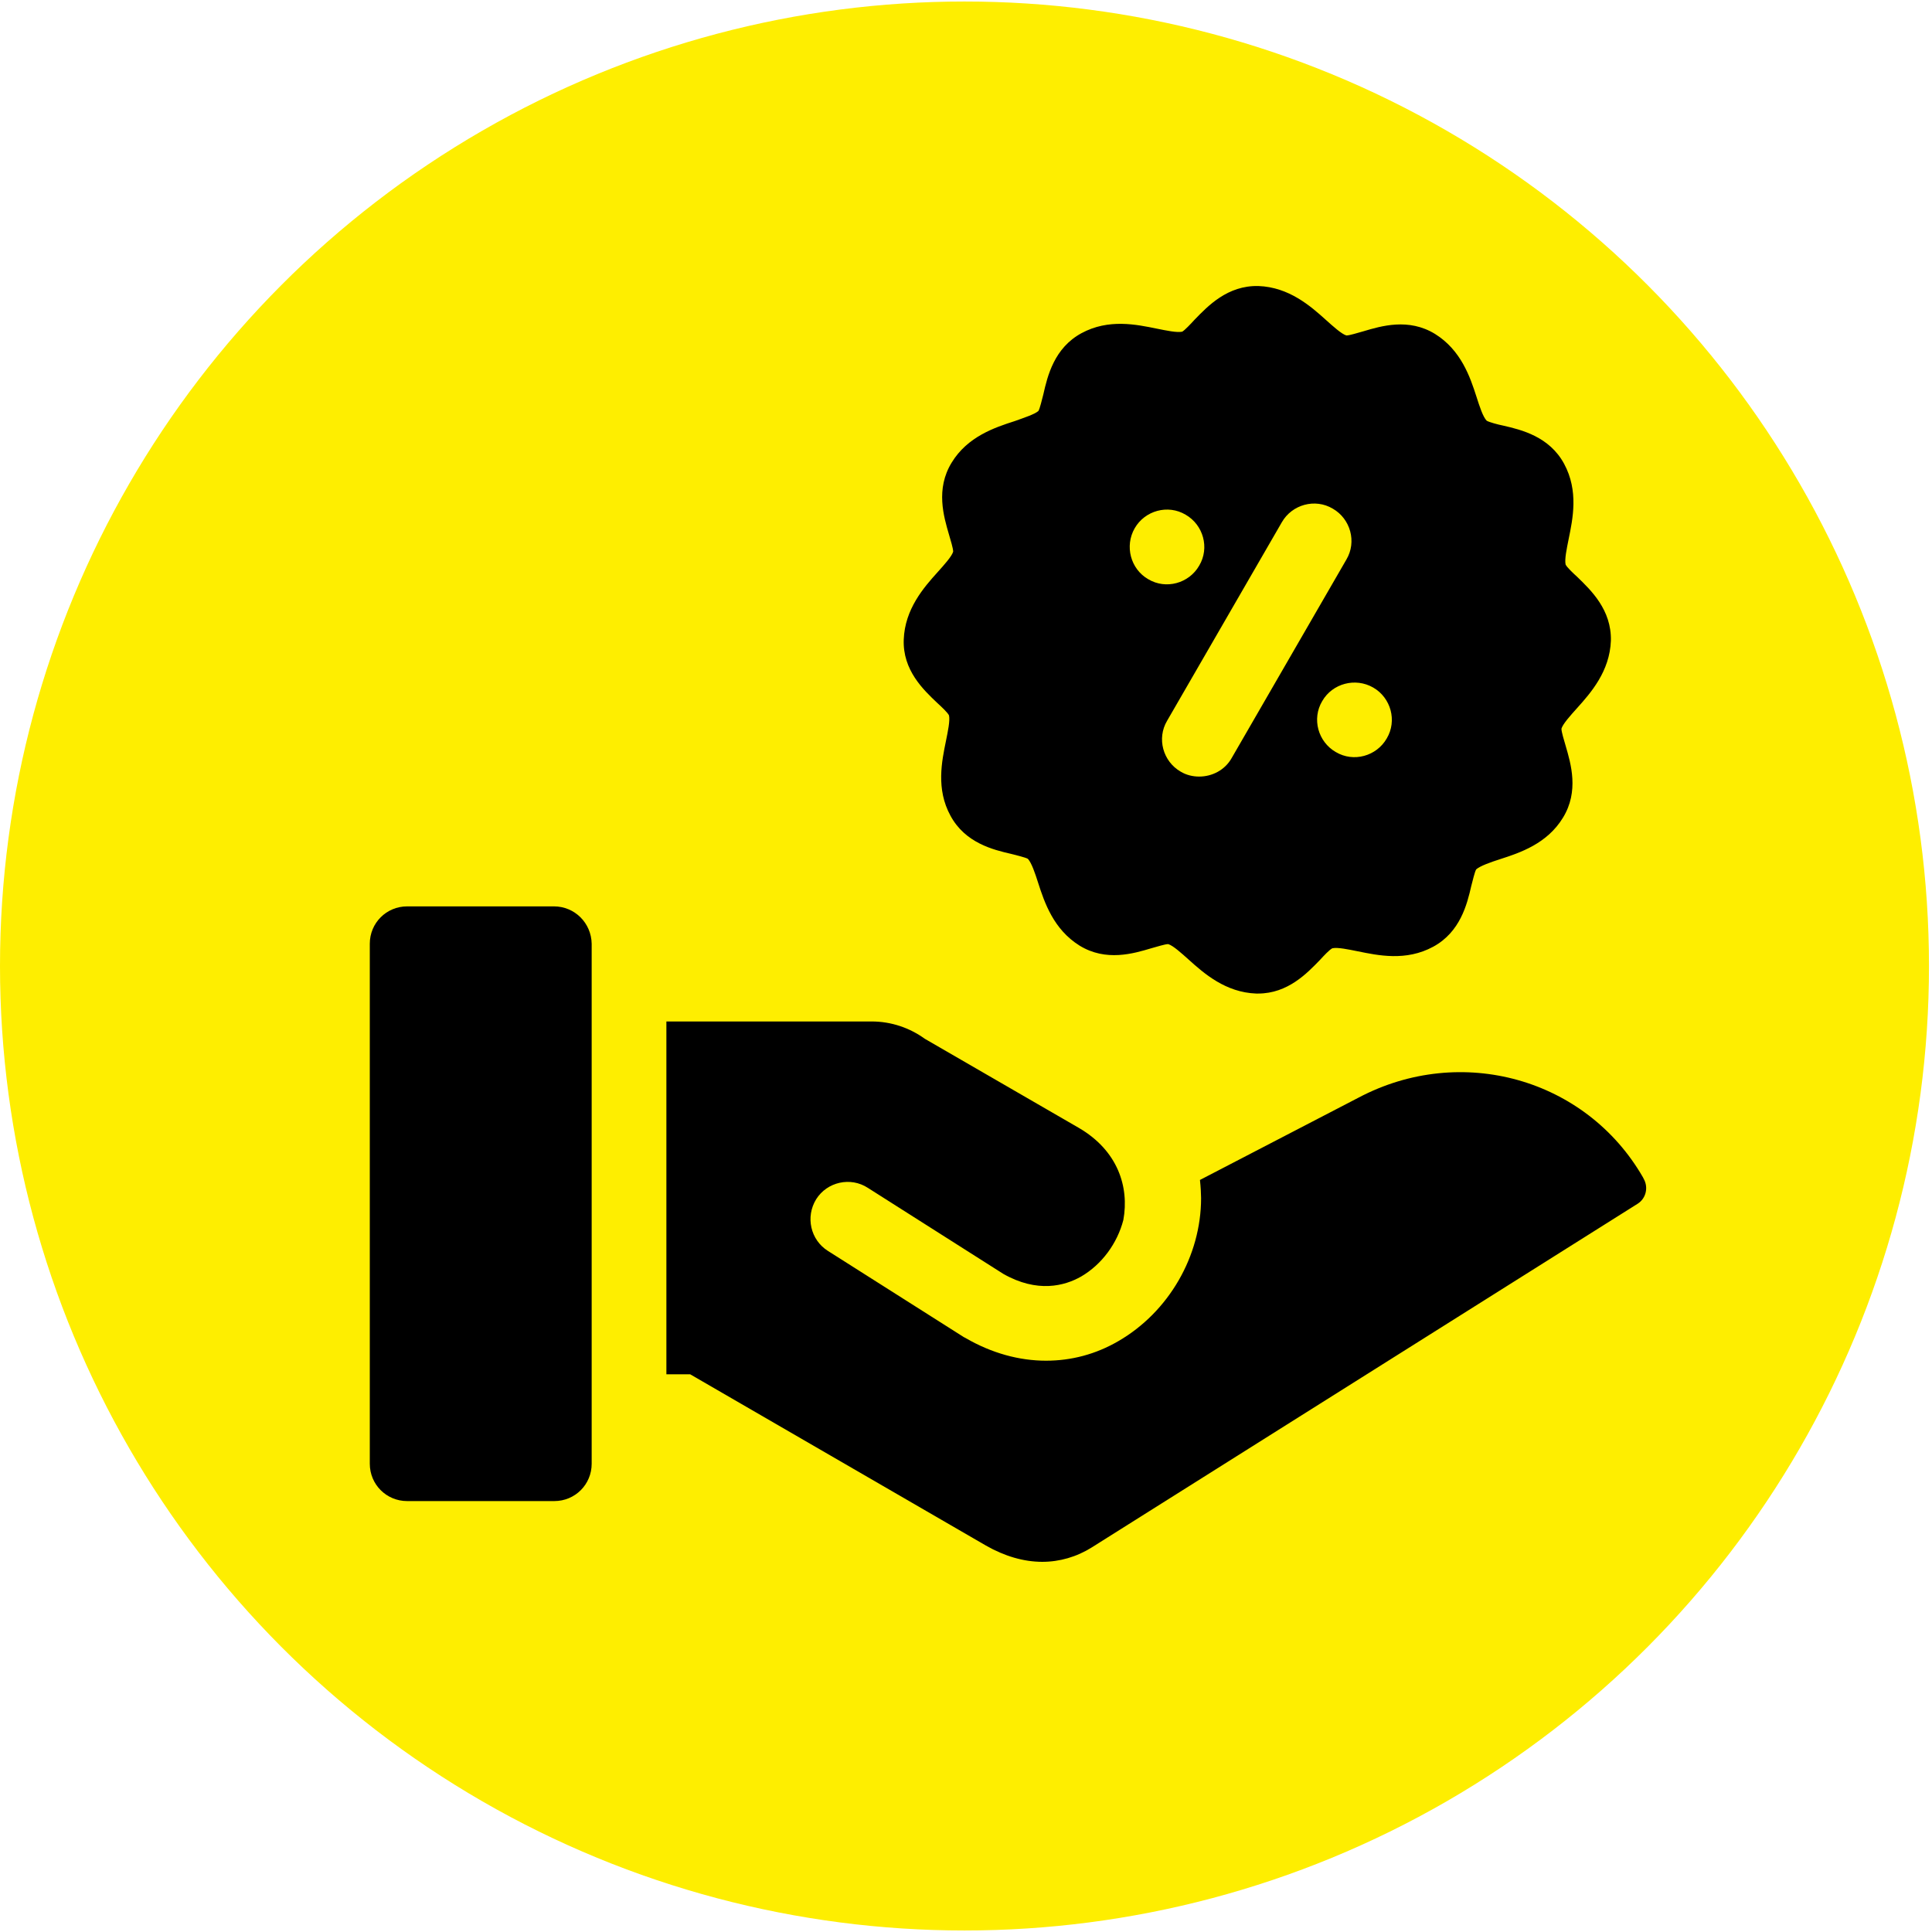
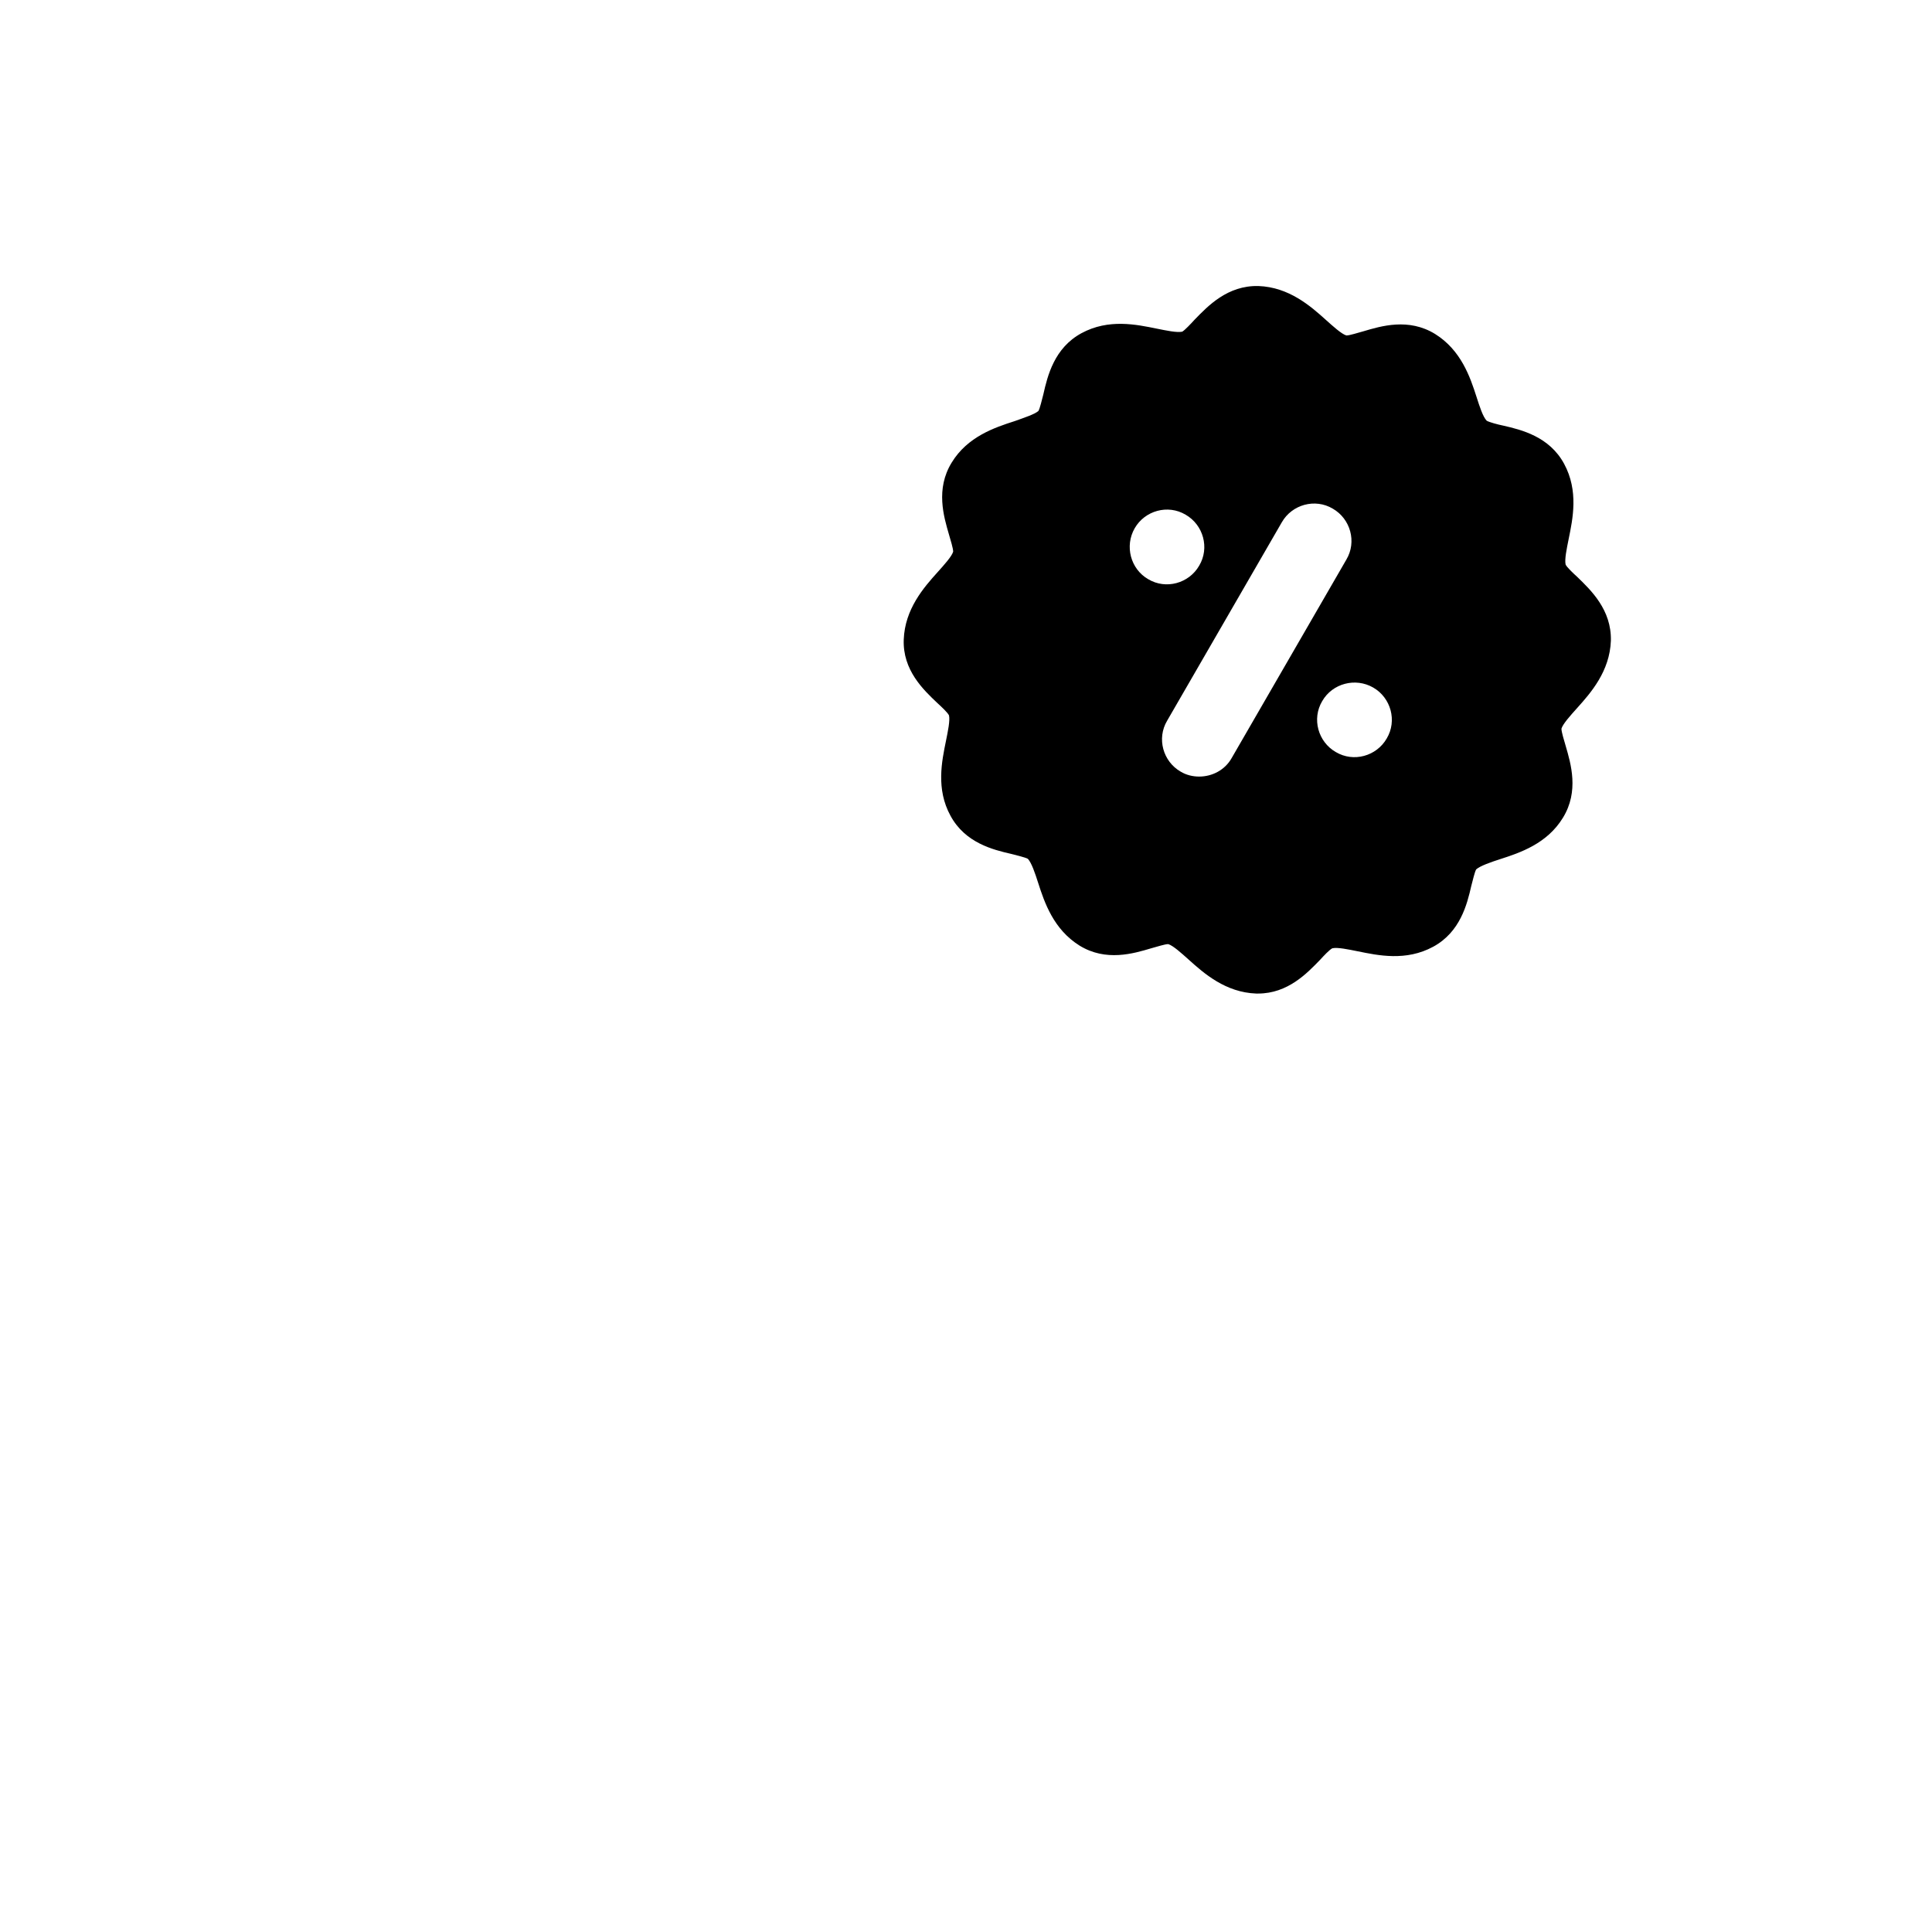
<svg xmlns="http://www.w3.org/2000/svg" version="1.1" id="Layer_1" x="0px" y="0px" viewBox="0 0 512 512" style="enable-background:new 0 0 512 512;" xml:space="preserve">
  <style type="text/css">
	.st0{fill:#FEEE00;}
</style>
-   <circle class="st0" cx="255.6" cy="256" r="255.6" />
  <g>
-     <path d="M435.6,312.4l-0.2-0.4c-15.1-26.2-48.2-35.5-75.4-21.1l-42,21.8c0.2,1.8,0.3,3.8,0.3,4.8c0,15.4-8.6,30.2-21.9,37.9   c-6,3.5-12.5,5.2-19.2,5.2c-7.1,0-14.4-2-21.3-6c-0.1-0.1-0.2-0.1-0.4-0.2l-36.1-22.9c-4.6-2.9-6-9-3.1-13.7c2.9-4.6,9.1-6,13.7-3   l35.9,22.8c9,5.1,16.2,3.2,20.6,0.7c5.5-3.2,9.6-8.8,11.2-15l0,0c1.6-8.8-1.5-18.4-11.8-24.4l-40.8-23.6c-4-2.9-8.9-4.6-14.1-4.6   h-54.4v93.5h6.3l78.4,45.4c4.9,2.8,10,4.3,14.9,4.3c4.6,0,9.1-1.3,13.1-3.8L434,319C436.2,317.6,436.9,314.7,435.6,312.4   L435.6,312.4z" />
-     <path d="M146.8,240.2h-38.9c-5.5,0-9.9,4.4-9.9,9.9v137.8c0,5.5,4.4,9.9,9.9,9.9h39c5.5,0,9.9-4.4,9.9-9.9V250.1   C156.7,244.6,152.3,240.2,146.8,240.2L146.8,240.2z" />
    <path d="M248.4,186.3c1.1,1,2.8,2.6,3.1,3.3c0.3,1.4-0.3,4.2-0.8,6.7c-1.1,5.4-2.7,12.8,1.2,19.9c3.9,7.2,11.3,9,16.1,10.1   c1.5,0.4,3.7,0.9,4.4,1.3c1,1.1,1.9,3.8,2.7,6.3c1.7,5.3,4.1,12.4,11,16.7c7,4.3,14.3,2.1,19,0.7c1.5-0.4,3.6-1.1,4.5-1.1   c1.3,0.4,3.5,2.4,5.4,4.1c4.1,3.7,9.8,8.7,17.9,9c0.2,0,0.3,0,0.5,0c7.9,0,13-5.4,16.4-8.9c1-1.1,2.6-2.8,3.3-3.1   c1.4-0.3,4.2,0.3,6.7,0.8c5.4,1.1,12.8,2.7,20-1.2c7.2-3.9,9-11.3,10.1-16.1c0.4-1.5,0.9-3.7,1.3-4.4c1-0.9,3.8-1.9,6.3-2.7   c5.3-1.7,12.5-4.1,16.7-11c4.3-7,2.1-14.3,0.7-19.1c-0.4-1.4-1.1-3.6-1.1-4.5c0.4-1.3,2.4-3.5,4.1-5.4c3.7-4.1,8.7-9.8,9-17.9   c0.2-8.2-5.3-13.4-8.9-16.9c-1.1-1-2.8-2.6-3.1-3.3c-0.3-1.4,0.3-4.2,0.8-6.7c1.1-5.4,2.7-12.8-1.2-20c-3.9-7.2-11.3-9-16.1-10.1   c-1.5-0.3-3.7-0.9-4.4-1.3c-1-1-1.9-3.8-2.7-6.3c-1.7-5.3-4.1-12.4-11-16.7c-7-4.3-14.3-2.1-19-0.7c-1.5,0.4-3.6,1.1-4.5,1.1   c-1.3-0.4-3.5-2.4-5.4-4.1c-4.1-3.7-9.8-8.7-17.9-9l0,0c-8.2-0.2-13.4,5.3-16.9,8.9c-1,1.1-2.6,2.8-3.3,3.2   c-1.4,0.3-4.2-0.3-6.7-0.8c-5.4-1.1-12.8-2.7-20,1.2c-7.2,3.9-9,11.3-10.1,16.2c-0.4,1.5-0.9,3.7-1.3,4.4c-1,0.9-3.8,1.8-6.3,2.7   c-5.3,1.7-12.5,4.1-16.7,11c-4.3,7-2.1,14.3-0.7,19.1c0.4,1.4,1.1,3.6,1.1,4.5c-0.4,1.3-2.4,3.5-4.1,5.4c-3.7,4.1-8.7,9.8-9,17.9   C239.2,177.6,244.7,182.8,248.4,186.3L248.4,186.3z M363.9,182.2c4.7,2.7,6.4,8.8,3.6,13.5c-2.7,4.7-8.8,6.4-13.5,3.6   c-4.7-2.7-6.4-8.8-3.6-13.5C353.1,181.1,359.2,179.5,363.9,182.2z M339.7,138.4c2.7-4.7,8.8-6.4,13.5-3.6c4.7,2.7,6.4,8.8,3.6,13.5   l-30.4,52.6c-1.8,3.2-5.2,4.9-8.6,4.9c-1.7,0-3.4-0.4-4.9-1.3c-4.7-2.7-6.4-8.8-3.6-13.5L339.7,138.4z M300.7,140   c2.7-4.7,8.8-6.4,13.5-3.6c4.7,2.7,6.4,8.8,3.6,13.5c-2.7,4.7-8.8,6.4-13.5,3.6C299.6,150.8,298,144.7,300.7,140z" />
  </g>
</svg>